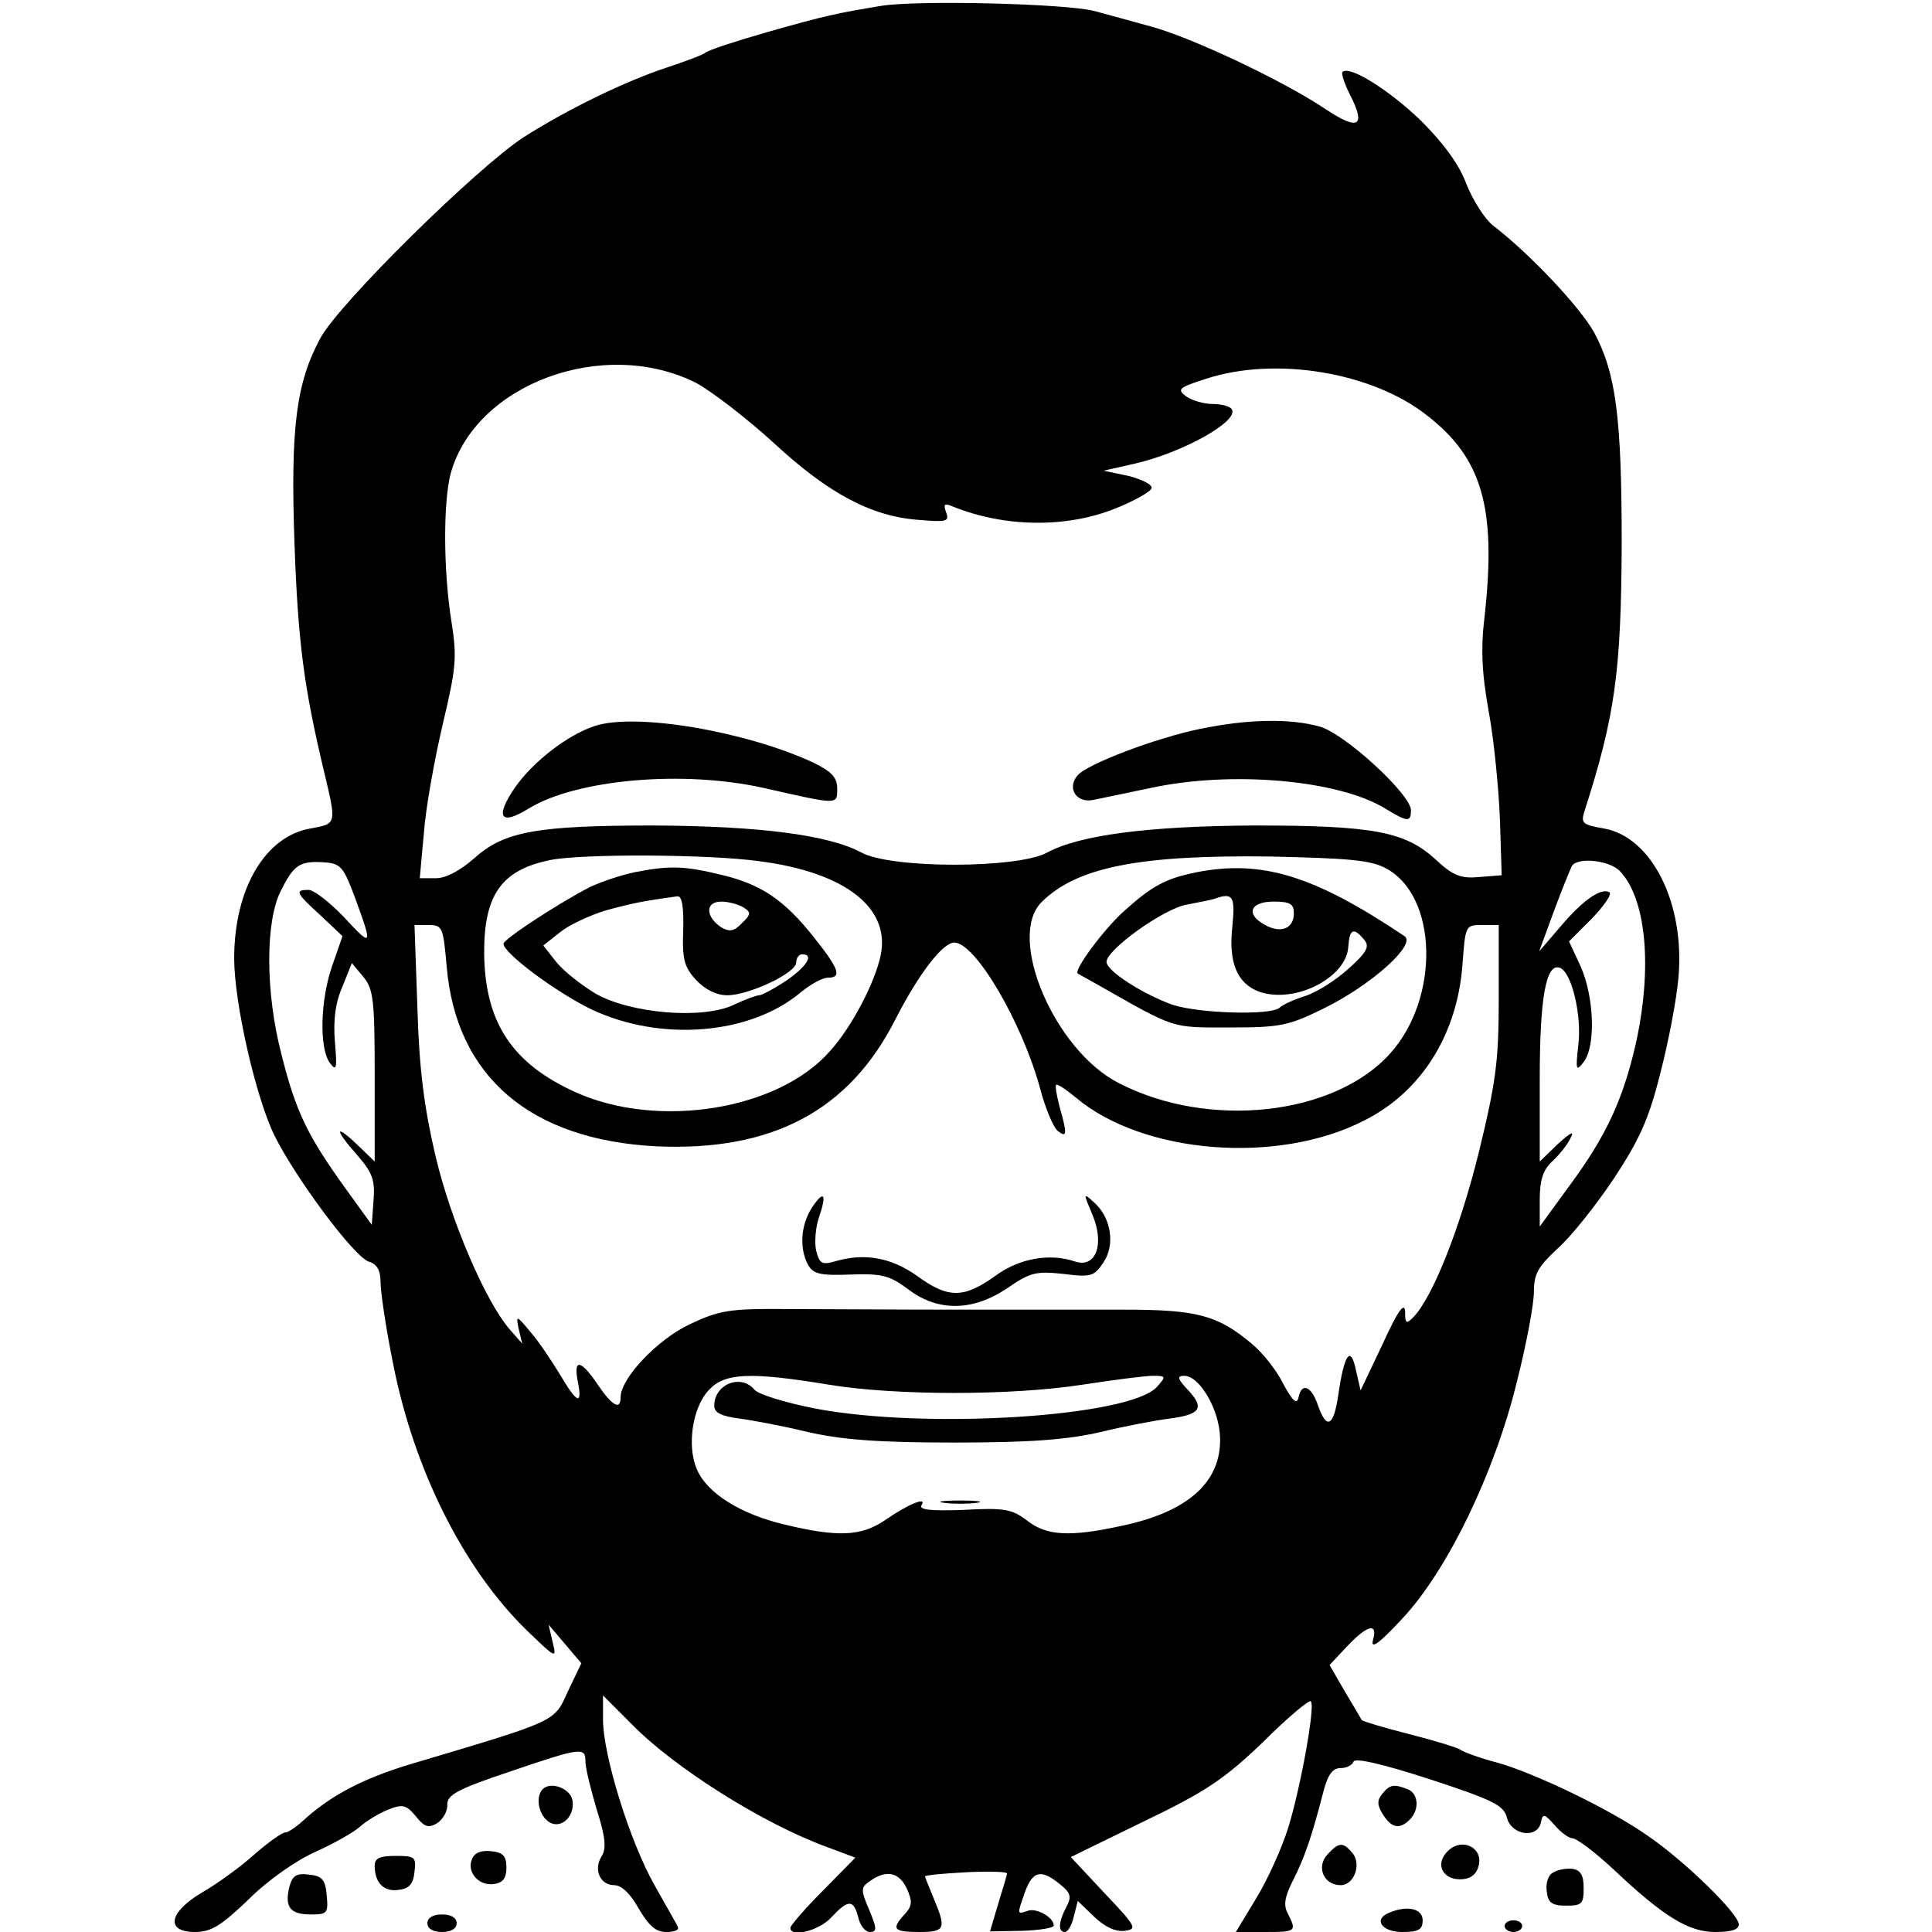
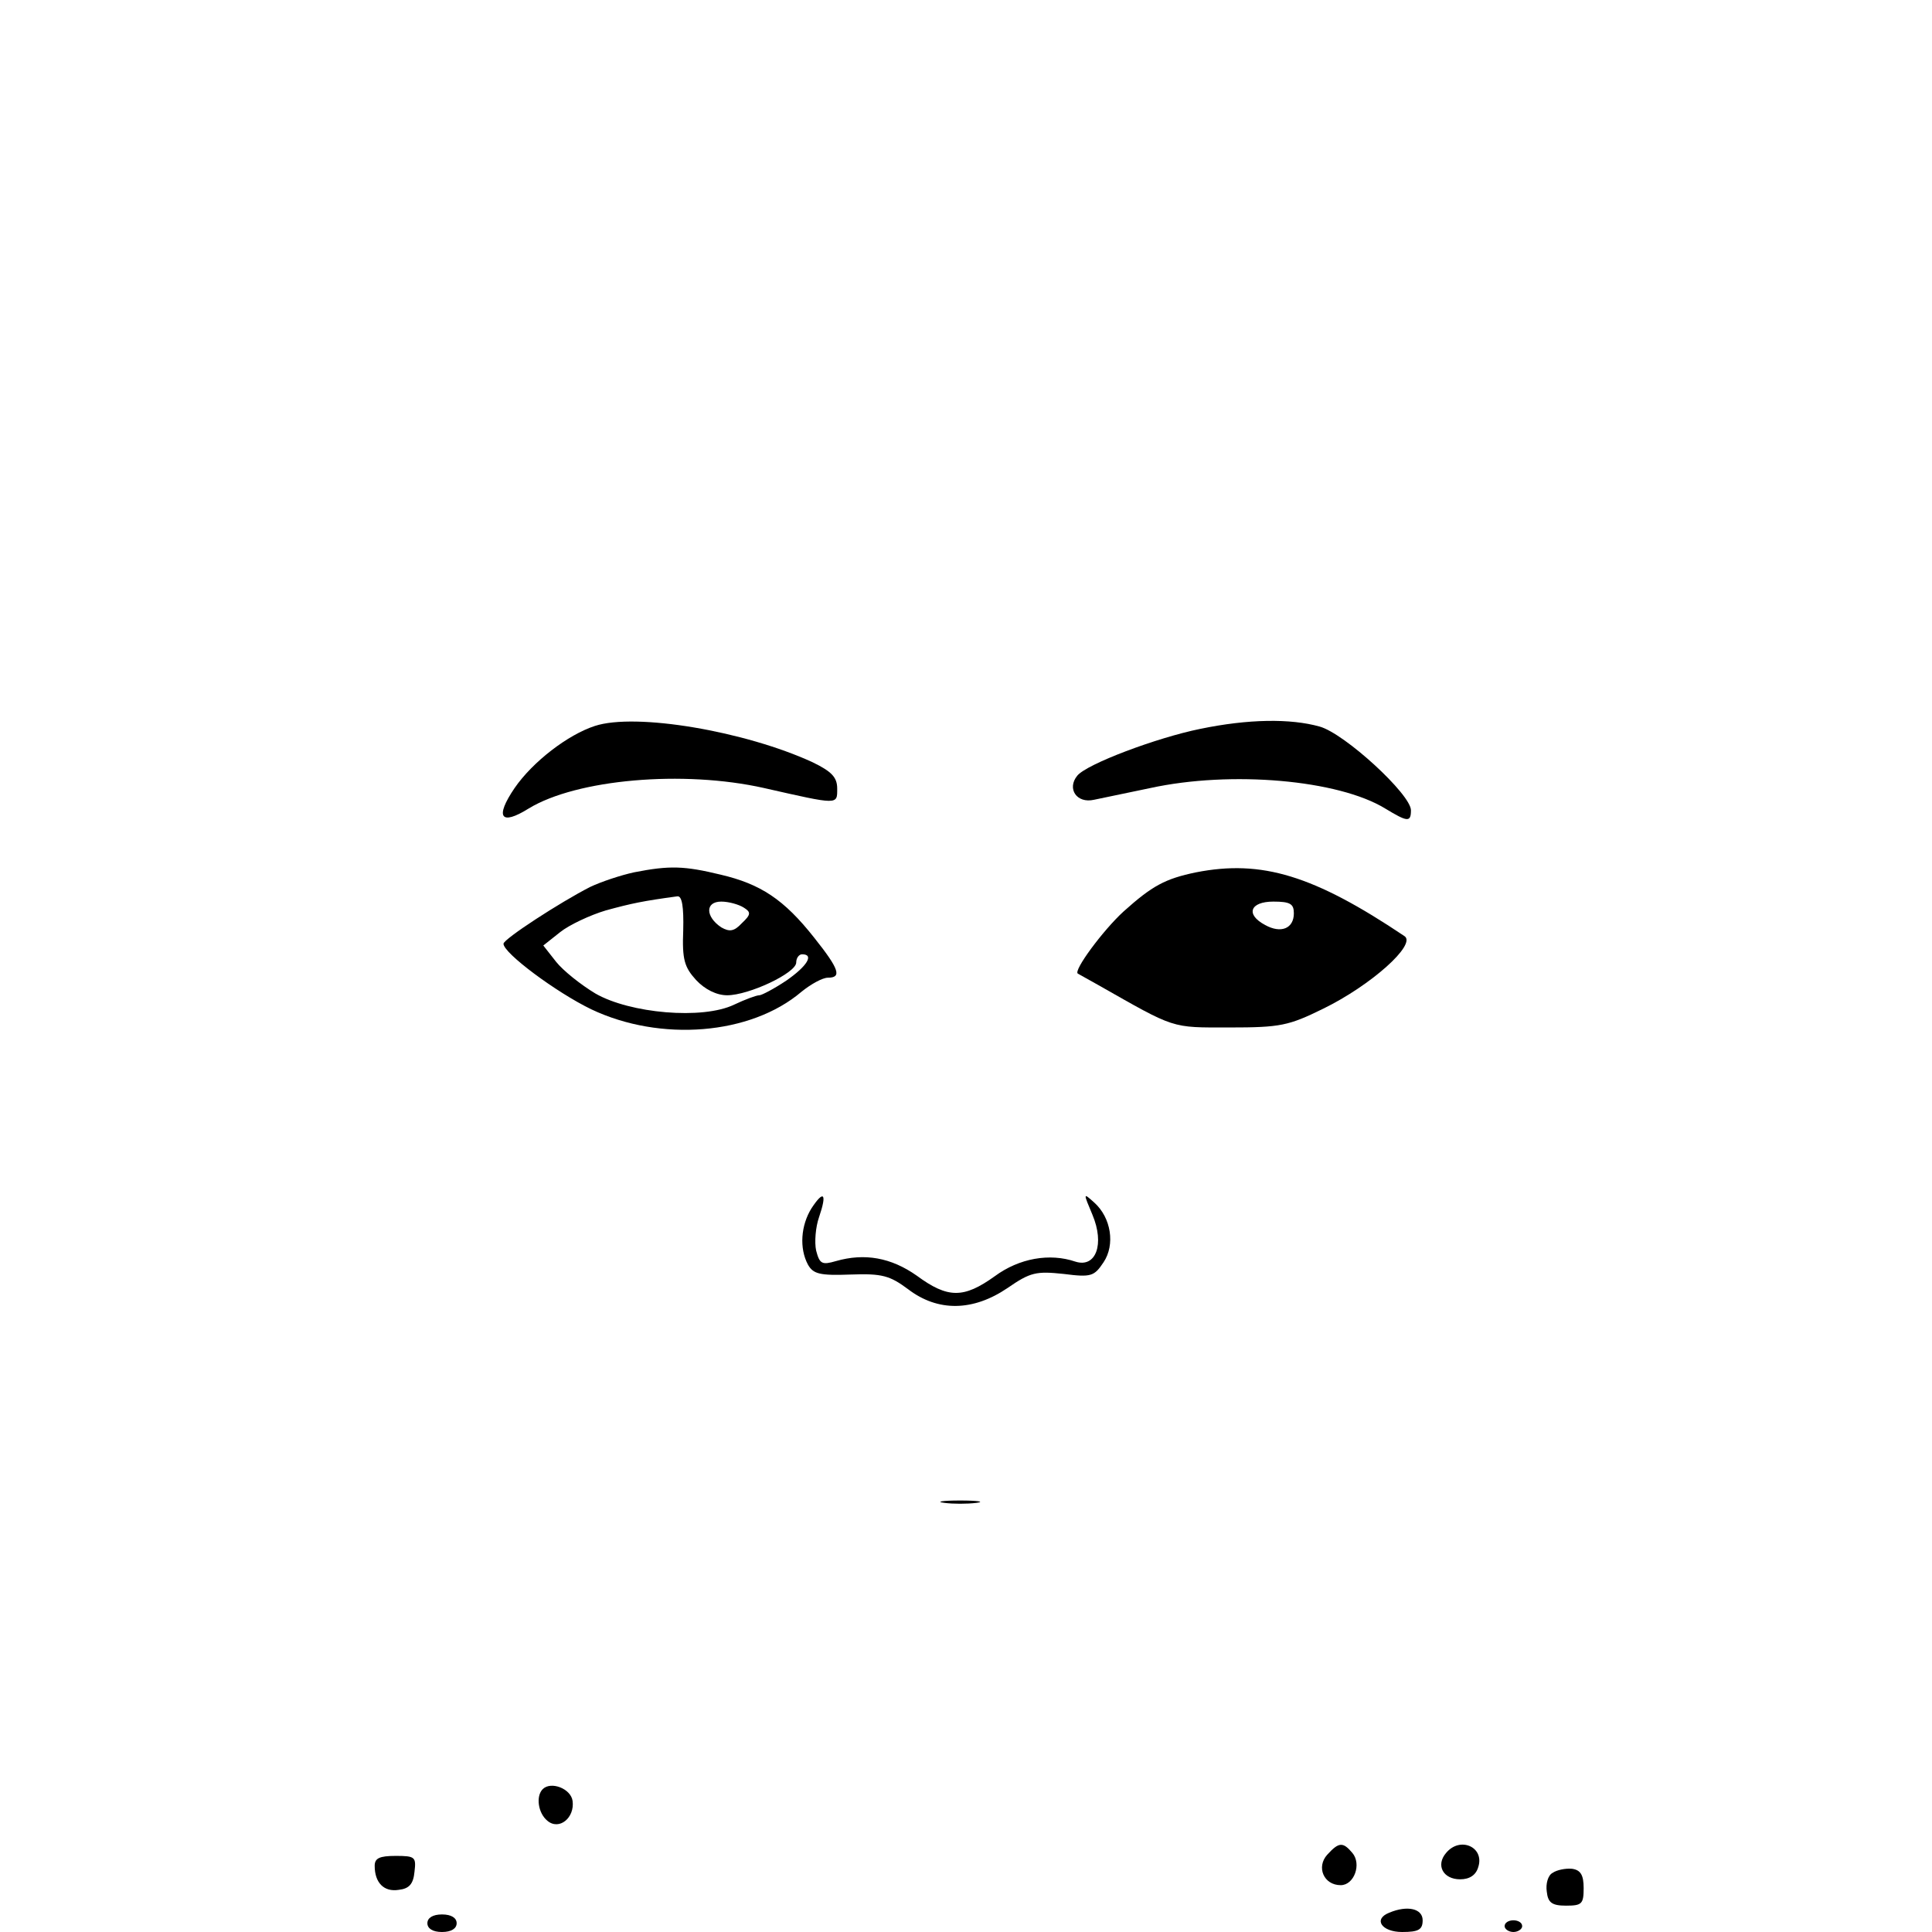
<svg xmlns="http://www.w3.org/2000/svg" version="1.0" width="330pt" height="330pt" viewBox="0 0 330 330" preserveAspectRatio="xMidYMid meet">
  <g transform="translate(0,330) scale(0.1,-0.1)" fill="#000000" stroke="none">
-     <path d="M1505 3290 c-77 -13 -93 -16 -195 -45 -52 -15 -99 -30 -105 -35 -5 -4 -35 -15 -65 -25 -73 -24 -171 -72 -245 -119 -80 -52 -316 -284 -348 -344 -41 -76 -51 -152 -44 -350 6 -169 16 -246 51 -392 21 -88 21 -87 -23 -95 -78 -13 -131 -103 -131 -222 0 -76 37 -238 69 -303 37 -74 136 -207 161 -215 14 -4 20 -15 20 -35 0 -16 9 -78 21 -137 35 -181 120 -352 229 -458 50 -48 51 -49 44 -20 l-7 30 28 -33 28 -33 -23 -48 c-24 -53 -16 -49 -271 -125 -79 -24 -132 -52 -177 -92 -14 -13 -29 -24 -35 -24 -5 0 -29 -17 -52 -37 -23 -21 -63 -50 -89 -65 -58 -34 -64 -68 -13 -68 28 0 45 11 92 56 33 33 82 67 114 81 31 14 65 33 76 43 11 10 33 23 48 29 25 10 31 8 47 -11 15 -19 22 -21 37 -12 10 7 18 21 17 32 0 16 17 26 107 56 123 42 129 42 129 17 0 -11 9 -47 19 -81 15 -47 17 -67 9 -80 -15 -23 -3 -50 21 -50 13 0 28 -15 42 -40 17 -29 29 -40 47 -40 13 0 22 3 20 8 -1 4 -20 36 -40 72 -42 74 -88 222 -88 283 l0 41 48 -48 c73 -75 225 -171 335 -211 l48 -18 -55 -56 c-31 -31 -56 -60 -56 -64 0 -17 49 -5 70 18 29 31 38 31 46 0 3 -14 12 -25 20 -25 12 0 12 6 -1 37 -15 35 -15 39 1 50 28 20 50 15 63 -13 10 -22 9 -30 -4 -44 -23 -25 -19 -30 25 -30 44 0 47 5 25 57 -8 19 -15 37 -15 38 0 2 32 5 70 7 39 2 70 1 70 -2 0 -3 -7 -26 -15 -52 l-14 -47 55 1 c30 1 54 5 54 9 0 14 -30 31 -45 25 -18 -6 -18 -7 -4 33 13 35 27 39 59 13 19 -15 21 -22 11 -40 -13 -25 -14 -42 -2 -42 5 0 12 12 15 26 l7 27 28 -27 c19 -18 37 -26 52 -24 22 3 20 7 -34 64 l-58 62 125 61 c106 51 137 72 203 135 42 42 79 73 82 70 8 -7 -17 -145 -38 -214 -11 -36 -36 -91 -55 -122 l-35 -58 50 0 c53 0 54 1 39 31 -8 14 -6 28 8 56 20 39 33 77 52 151 8 31 16 42 30 42 10 0 20 5 22 11 2 7 50 -4 130 -30 110 -36 127 -45 132 -66 8 -30 52 -36 58 -8 3 16 6 15 23 -4 11 -13 25 -23 31 -23 7 0 39 -24 71 -54 86 -81 128 -106 173 -106 27 0 40 4 40 13 0 18 -92 108 -155 151 -65 46 -197 109 -260 126 -27 7 -54 17 -60 21 -5 4 -45 16 -88 27 -43 11 -80 22 -81 24 -1 2 -14 24 -29 49 l-26 45 30 32 c35 37 53 41 44 10 -4 -16 12 -4 50 37 77 82 158 249 196 405 16 63 29 132 29 153 0 31 7 43 40 74 23 20 65 73 96 119 44 67 60 101 80 181 14 54 28 127 31 164 11 127 -46 240 -128 254 -35 6 -39 9 -33 28 53 165 63 240 64 458 0 217 -10 292 -47 361 -24 43 -108 133 -173 183 -14 11 -34 43 -45 70 -12 33 -38 69 -78 109 -54 52 -122 95 -134 83 -2 -3 3 -19 12 -37 29 -56 16 -64 -40 -27 -71 48 -229 123 -300 142 -33 9 -76 21 -95 26 -48 13 -304 19 -365 9z m-316 -644 c26 -14 86 -60 132 -102 94 -87 167 -126 248 -132 48 -4 53 -3 47 13 -5 14 -3 16 11 10 89 -36 194 -37 277 -4 33 13 61 29 63 35 2 6 -16 15 -39 21 l-43 9 53 12 c83 19 179 73 166 93 -3 5 -18 9 -33 9 -15 0 -35 6 -45 13 -16 12 -13 15 34 30 119 39 285 11 378 -63 94 -73 118 -158 98 -341 -7 -56 -5 -99 7 -165 9 -49 17 -132 19 -184 l3 -95 -38 -3 c-32 -3 -45 2 -76 31 -52 47 -107 57 -309 57 -179 -1 -297 -16 -353 -46 -50 -28 -268 -28 -318 0 -56 30 -174 45 -353 46 -201 0 -257 -10 -308 -56 -24 -21 -48 -34 -65 -34 l-28 0 7 77 c3 42 18 125 32 185 23 97 25 114 15 177 -14 88 -14 205 -1 253 43 153 262 233 419 154z m108 -817 c147 -19 225 -80 207 -162 -10 -46 -49 -121 -86 -162 -88 -101 -293 -134 -434 -71 -109 49 -155 119 -157 235 -1 102 29 145 113 162 55 11 271 10 357 -2z m1070 -12 c89 -47 93 -222 7 -317 -96 -106 -310 -129 -463 -50 -110 56 -192 249 -132 309 60 60 168 81 391 78 133 -3 171 -6 197 -20z m-1760 -52 c30 -82 29 -84 -20 -31 -24 25 -51 46 -60 46 -24 0 -22 -5 21 -44 l37 -35 -17 -49 c-21 -59 -23 -141 -5 -167 12 -16 13 -11 9 36 -3 37 1 67 13 94 l16 40 20 -24 c17 -21 19 -40 19 -169 l0 -146 -30 29 c-39 37 -39 26 1 -19 25 -29 30 -42 27 -77 l-3 -41 -47 65 c-64 89 -83 130 -107 225 -28 107 -28 229 -1 281 22 44 32 51 75 48 27 -2 32 -8 52 -62z m2159 48 c46 -47 57 -165 28 -296 -22 -96 -51 -158 -113 -242 l-51 -70 0 46 c0 34 6 51 21 65 11 10 26 28 31 39 8 14 2 12 -21 -9 l-31 -30 0 142 c0 139 11 197 34 189 20 -6 38 -80 32 -131 -5 -44 -4 -47 9 -30 21 27 18 111 -5 163 l-20 43 39 39 c21 22 35 42 30 45 -14 8 -45 -13 -83 -58 l-37 -43 25 68 c14 38 28 72 31 78 10 15 62 10 81 -8z m-2003 -164 c16 -188 143 -296 358 -307 198 -9 330 61 409 218 39 76 80 130 100 130 36 0 115 -135 146 -247 9 -35 23 -68 30 -74 17 -14 17 -6 4 40 -5 19 -8 36 -6 38 2 2 17 -8 34 -22 114 -96 344 -115 492 -39 98 49 159 147 168 266 5 67 5 68 33 68 l29 0 0 -125 c0 -108 -5 -144 -34 -263 -32 -130 -79 -248 -112 -282 -12 -12 -14 -11 -14 10 -1 17 -13 0 -38 -55 l-38 -80 -8 35 c-9 43 -20 27 -30 -42 -8 -55 -20 -61 -35 -18 -11 33 -28 39 -33 13 -3 -13 -10 -6 -26 23 -11 23 -35 53 -53 68 -59 50 -95 59 -219 59 -63 0 -194 0 -290 0 -96 0 -224 1 -285 1 -99 1 -116 -2 -167 -26 -55 -26 -118 -92 -118 -125 0 -22 -14 -15 -39 22 -29 43 -42 45 -34 5 8 -41 -1 -38 -31 13 -14 23 -36 56 -50 72 -24 29 -25 29 -20 5 l6 -25 -22 25 c-41 48 -100 185 -126 295 -19 81 -28 147 -31 253 l-5 142 24 0 c24 0 25 -4 31 -71z m652 -714 c114 -19 313 -19 435 0 52 8 106 15 119 15 23 0 23 -1 7 -19 -46 -51 -393 -73 -583 -37 -51 10 -97 24 -104 32 -23 28 -69 10 -69 -27 0 -12 12 -18 43 -22 23 -3 76 -13 117 -23 57 -13 118 -18 250 -18 132 0 193 5 250 18 41 10 94 20 118 23 53 7 60 18 31 49 -18 19 -19 24 -6 24 26 0 60 -58 61 -106 2 -75 -54 -126 -167 -150 -91 -20 -130 -17 -163 9 -25 19 -38 22 -108 18 -55 -2 -77 0 -72 8 10 15 -21 3 -63 -26 -40 -27 -80 -29 -171 -7 -76 18 -133 54 -150 95 -17 40 -7 106 21 135 27 29 70 31 204 9z" />
    <path d="M1016 2060 c-46 -15 -106 -61 -137 -106 -34 -50 -24 -65 24 -35 82 50 264 66 402 35 128 -29 125 -29 125 -1 0 19 -9 29 -42 45 -115 53 -302 85 -372 62z" />
    <path d="M2050 2055 c-74 -15 -194 -60 -210 -80 -18 -22 -1 -48 29 -41 14 3 58 12 96 20 138 30 321 14 401 -35 38 -23 44 -24 44 -3 0 27 -113 131 -156 143 -50 14 -122 13 -204 -4z" />
    <path d="M1083 1810 c-23 -5 -56 -16 -75 -25 -51 -26 -148 -89 -148 -97 0 -16 90 -83 150 -112 118 -56 272 -44 359 30 16 13 36 24 45 24 24 0 20 14 -23 68 -52 66 -92 92 -160 108 -62 15 -87 16 -148 4z m84 -99 c-2 -50 2 -63 22 -85 15 -16 35 -26 53 -26 37 0 118 38 118 56 0 8 5 14 10 14 21 0 9 -20 -27 -45 -21 -14 -42 -25 -46 -25 -5 0 -24 -7 -43 -16 -54 -26 -178 -15 -237 19 -25 15 -55 39 -67 54 l-22 28 29 23 c15 12 51 29 78 37 44 12 63 16 122 24 8 1 11 -18 10 -58z m103 39 c13 -8 13 -12 -3 -27 -13 -14 -21 -15 -35 -7 -27 18 -28 44 0 44 13 0 30 -5 38 -10z" />
-     <path d="M2043 1810 c-53 -11 -75 -23 -124 -67 -35 -32 -86 -101 -78 -106 2 -1 18 -10 34 -19 134 -76 124 -73 225 -73 87 0 101 3 160 32 82 40 160 110 139 124 -155 104 -244 131 -356 109z m62 -92 c-7 -62 8 -98 46 -112 61 -21 149 24 152 77 2 30 9 34 27 12 10 -12 5 -21 -27 -50 -21 -19 -54 -40 -73 -46 -19 -6 -39 -15 -44 -20 -15 -14 -139 -10 -184 5 -52 19 -112 58 -112 73 0 21 99 92 138 98 20 4 42 8 47 10 31 11 35 4 30 -47z m105 22 c0 -26 -22 -35 -49 -20 -34 18 -26 40 14 40 29 0 35 -4 35 -20z" />
+     <path d="M2043 1810 c-53 -11 -75 -23 -124 -67 -35 -32 -86 -101 -78 -106 2 -1 18 -10 34 -19 134 -76 124 -73 225 -73 87 0 101 3 160 32 82 40 160 110 139 124 -155 104 -244 131 -356 109z m62 -92 z m105 22 c0 -26 -22 -35 -49 -20 -34 18 -26 40 14 40 29 0 35 -4 35 -20z" />
    <path d="M1386 1236 c-18 -29 -21 -68 -6 -96 9 -16 20 -19 73 -17 54 2 67 -2 98 -25 51 -39 111 -38 170 2 39 27 49 29 96 24 47 -6 52 -4 68 20 20 30 13 76 -16 102 -19 17 -19 17 -3 -21 21 -50 6 -91 -29 -80 -44 15 -96 6 -138 -25 -53 -38 -80 -38 -133 1 -44 31 -89 39 -138 25 -24 -7 -28 -5 -34 18 -3 14 -1 40 5 57 14 41 8 47 -13 15z" />
    <path d="M1613 733 c15 -2 39 -2 55 0 15 2 2 4 -28 4 -30 0 -43 -2 -27 -4z" />
    <path d="M927 244 c-12 -12 -8 -41 8 -54 20 -17 47 5 43 34 -3 21 -37 34 -51 20z" />
-     <path d="M2361 236 c-9 -11 -9 -19 1 -35 15 -24 29 -26 46 -9 17 17 15 45 -4 52 -23 9 -30 8 -43 -8z" />
    <path d="M2267 132 c-19 -21 -6 -52 23 -52 23 0 36 36 20 55 -16 19 -23 19 -43 -3z" />
    <path d="M2470 135 c-18 -21 -5 -45 24 -45 16 0 27 7 31 21 11 34 -31 53 -55 24z" />
-     <path d="M806 124 c-9 -22 12 -46 38 -42 15 2 21 10 21 28 0 20 -6 26 -26 28 -18 2 -29 -3 -33 -14z" />
    <path d="M640 113 c0 -29 16 -45 41 -41 18 2 25 10 27 31 3 25 1 27 -32 27 -28 0 -36 -4 -36 -17z" />
    <path d="M2652 101 c-8 -4 -12 -19 -10 -32 2 -19 9 -24 33 -24 27 0 30 3 30 30 0 22 -5 31 -20 33 -11 1 -26 -2 -33 -7z" />
-     <path d="M494 76 c-8 -34 2 -46 37 -46 28 0 30 2 27 33 -2 26 -8 33 -30 35 -22 3 -29 -2 -34 -22z" />
    <path d="M2373 33 c-28 -11 -13 -33 22 -33 28 0 35 4 35 20 0 20 -26 26 -57 13z" />
    <path d="M730 15 c0 -9 9 -15 25 -15 16 0 25 6 25 15 0 9 -9 15 -25 15 -16 0 -25 -6 -25 -15z" />
    <path d="M2570 10 c0 -5 7 -10 15 -10 8 0 15 5 15 10 0 6 -7 10 -15 10 -8 0 -15 -4 -15 -10z" />
  </g>
</svg>